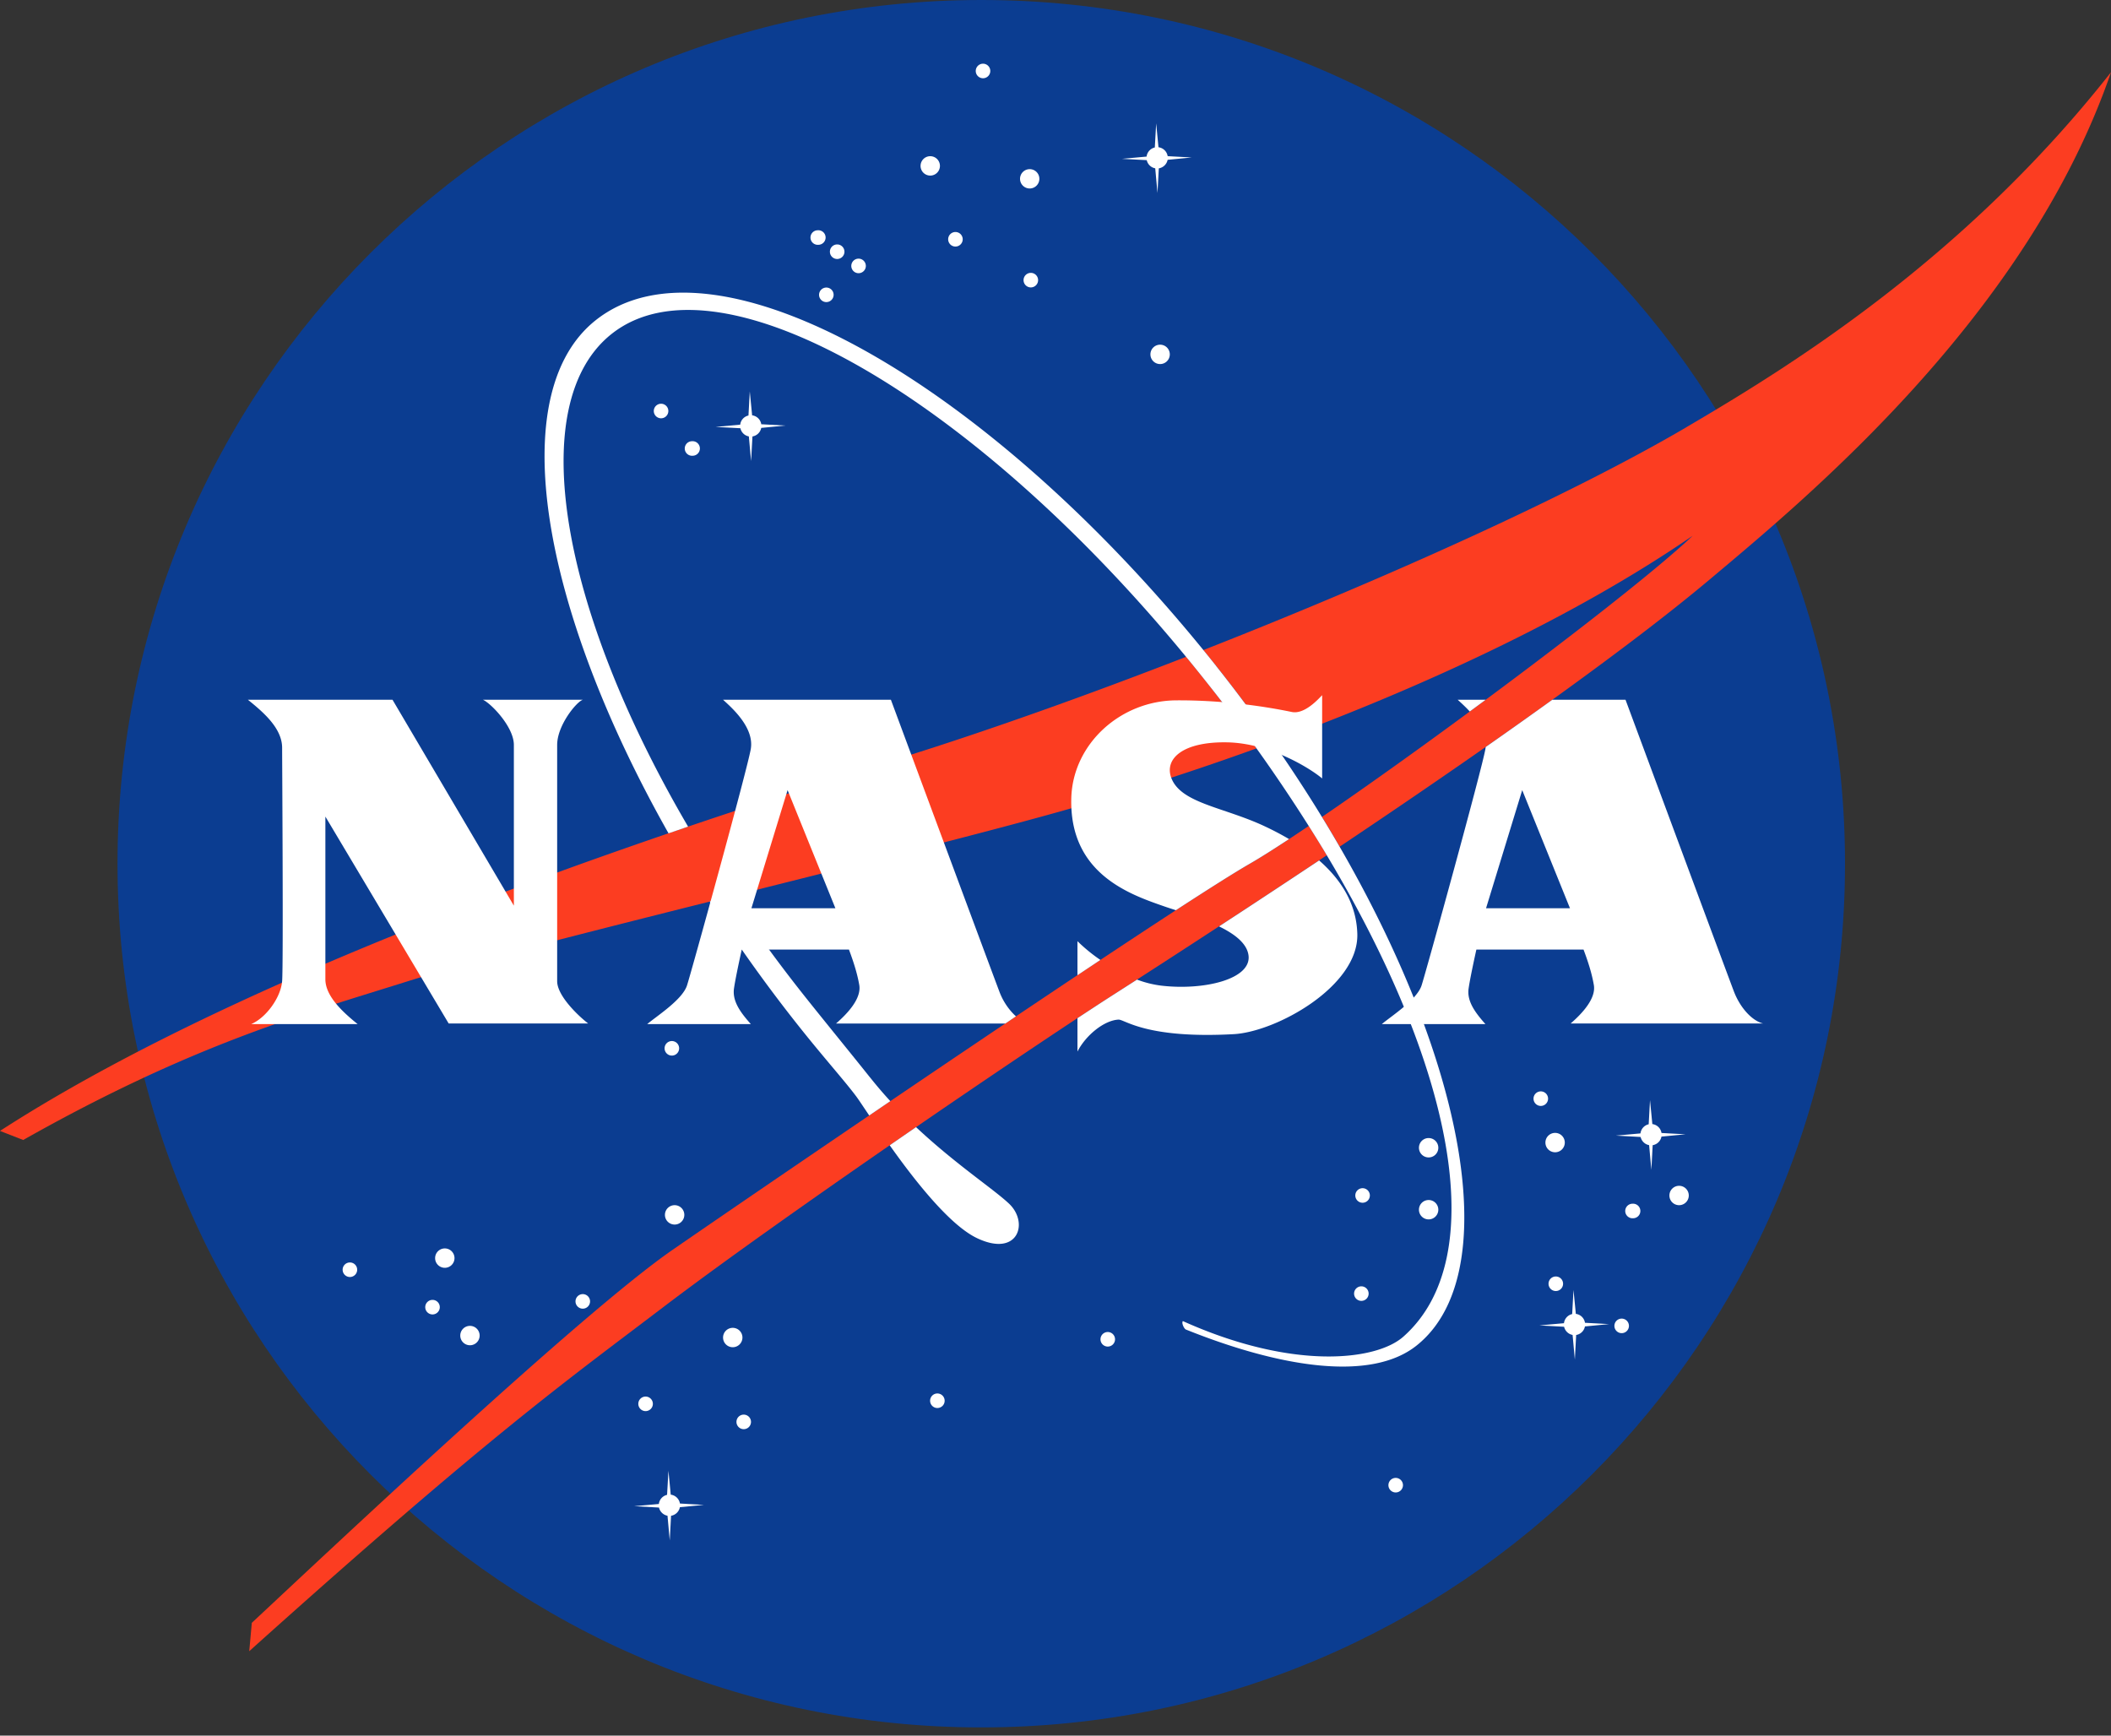
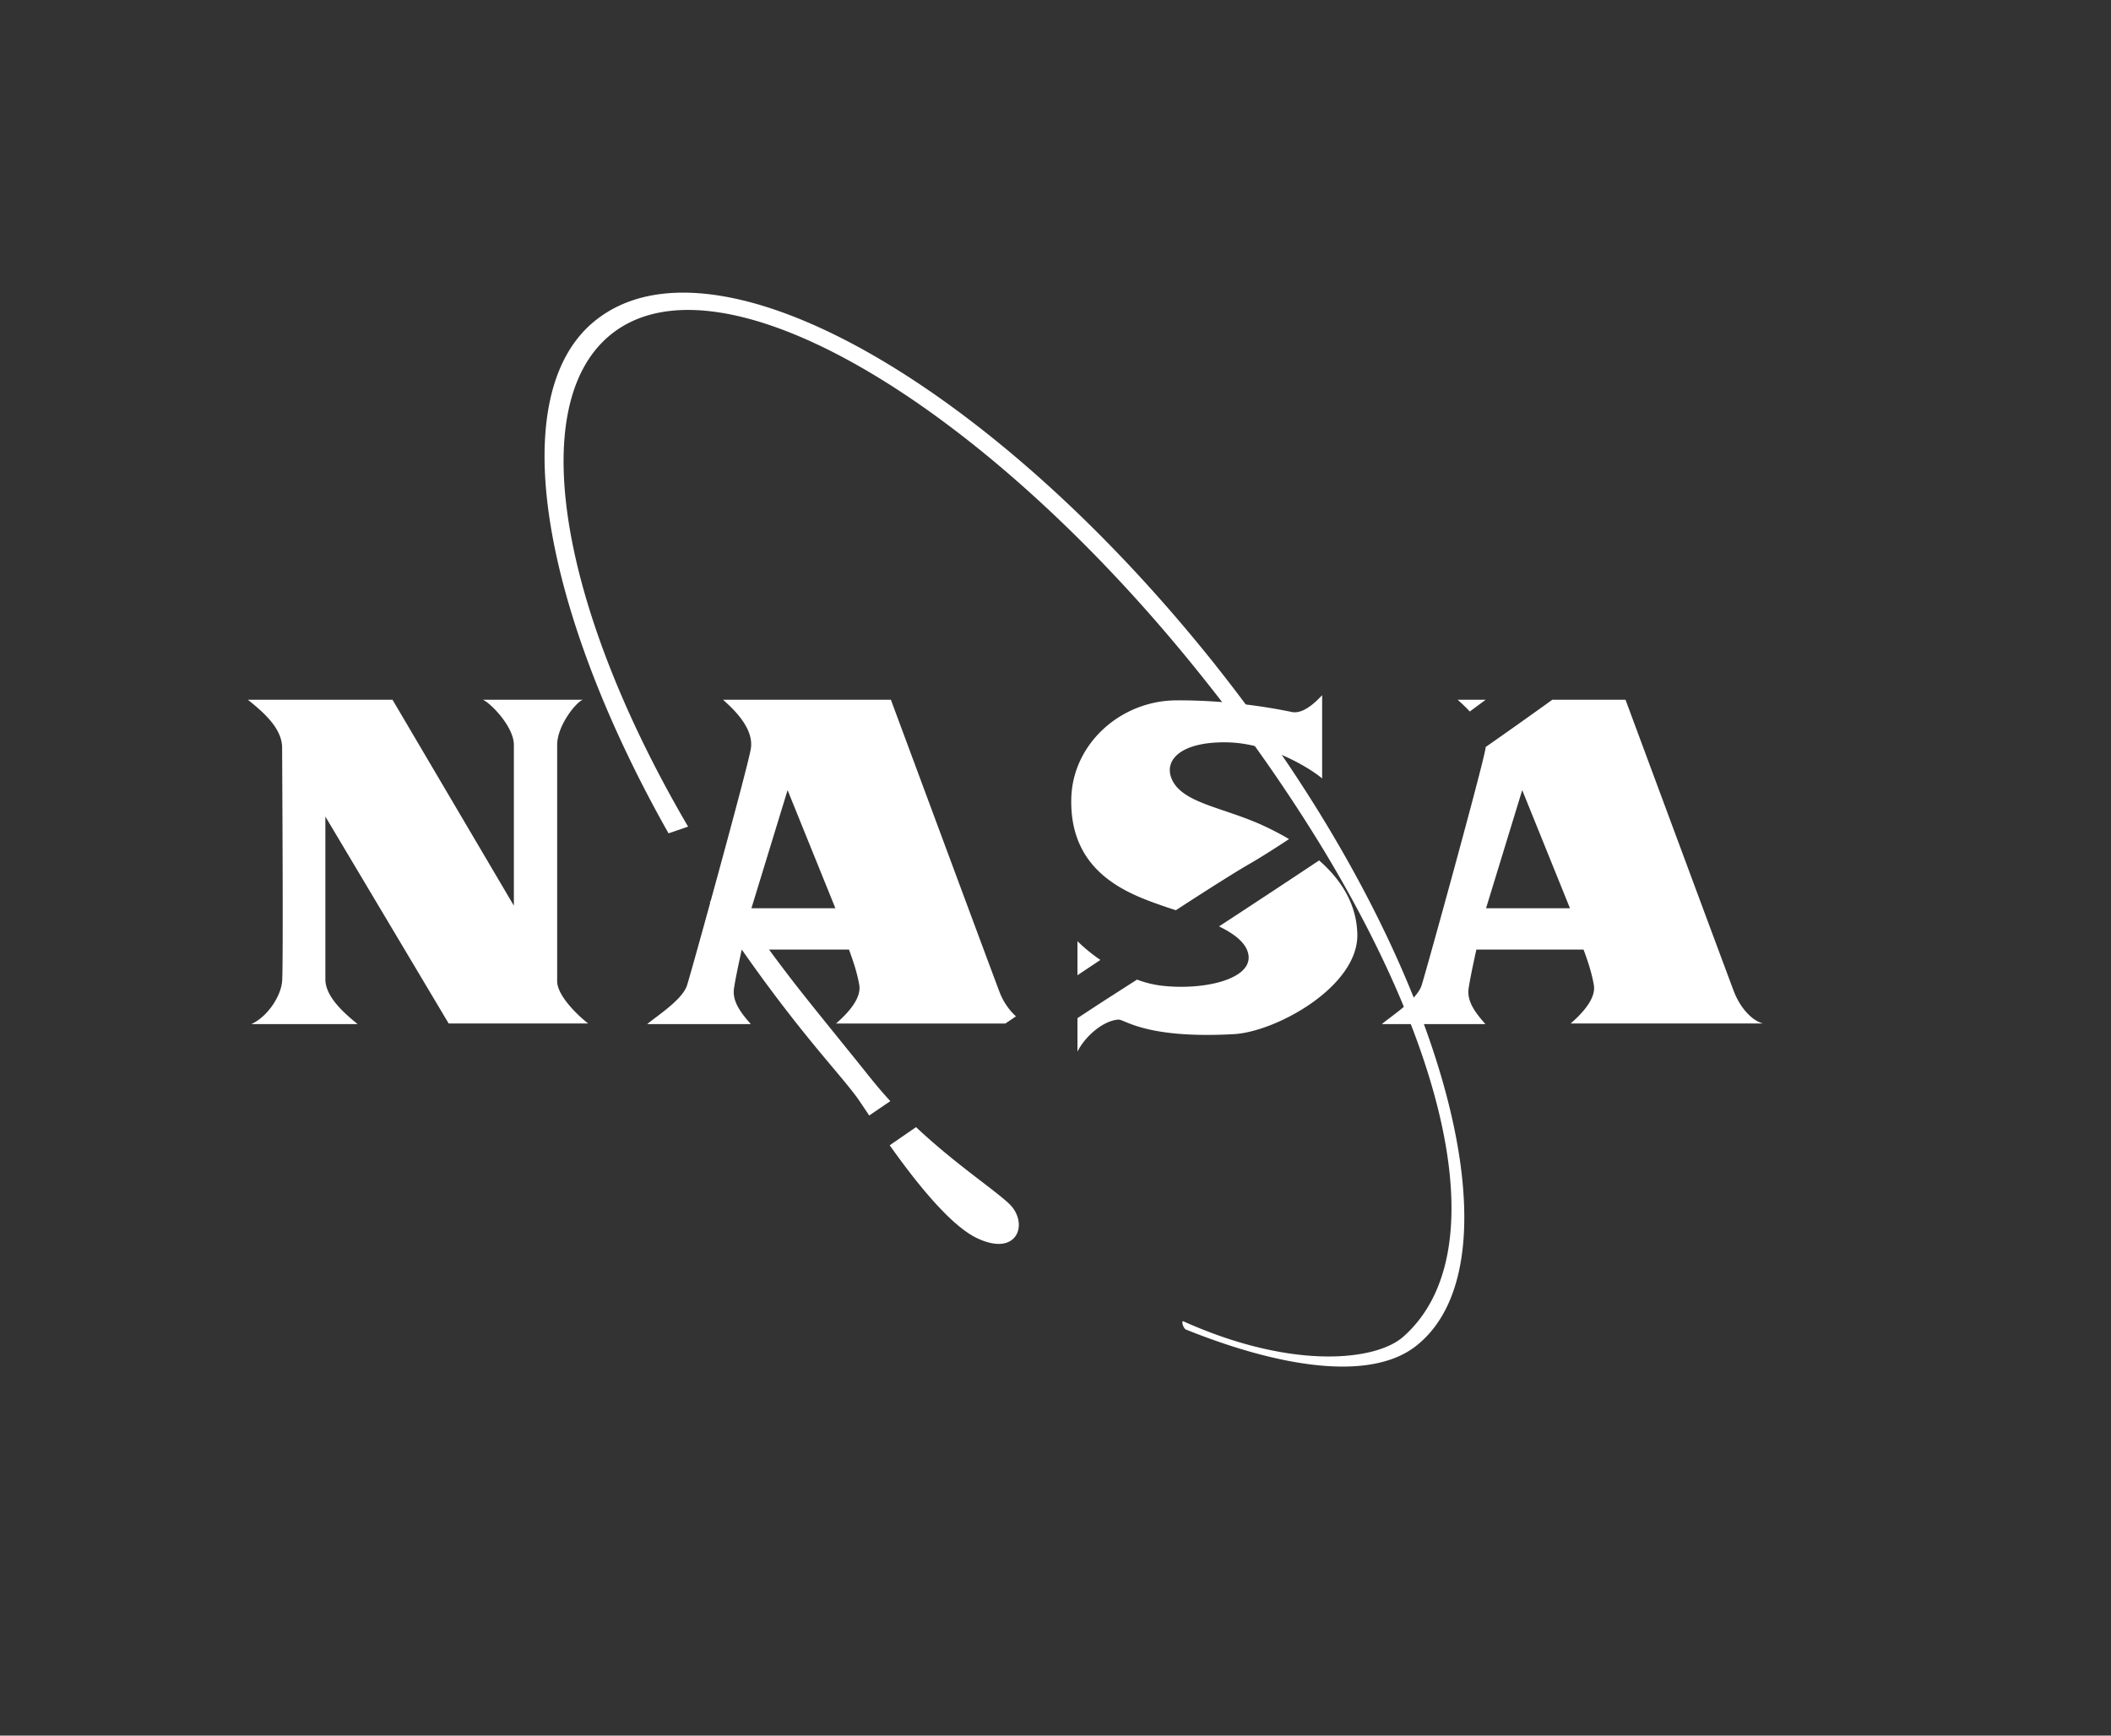
<svg xmlns="http://www.w3.org/2000/svg" width="45" height="37" fill="none">
  <rect width="100%" height="100%" fill="#333333" stroke="none" />
-   <path d="M20.917 36.825c10.17 0 18.413-8.244 18.413-18.413C39.33 8.245 31.086 0 20.917 0S2.505 8.244 2.505 18.413c0 10.168 8.243 18.412 18.412 18.412z" fill="#0B3D91" />
-   <path d="M19.83 3.743a.206.206 0 100-.413.206.206 0 000 .413zM21.95 4.018a.206.206 0 100-.412.206.206 0 000 .412zM24.73 7.761a.206.206 0 100-.413.206.206 0 000 .413zM9.482 27.027a.206.206 0 100-.413.206.206 0 000 .413zM10.018 28.678a.206.206 0 100-.413.206.206 0 000 .413zM7.459 27.223a.155.155 0 100-.31.155.155 0 000 .31zM15.854 30.467a.155.155 0 100-.31.155.155 0 000 .31zM29.02 27.732a.155.155 0 100-.31.155.155 0 000 .31zM32.845 23.576a.155.155 0 100-.31.155.155 0 000 .31zM14.092 8.917a.155.155 0 100-.31.155.155 0 000 .31zM18.302 5.824a.155.155 0 100-.31.155.155 0 000 .31zM17.846 5.521a.155.155 0 100-.31.155.155 0 000 .31zM17.432 5.218a.155.155 0 100-.309.155.155 0 000 .31zM14.752 9.715a.155.155 0 100-.309.155.155 0 000 .31zM20.955 1.668a.155.155 0 100-.31.155.155 0 000 .31zM21.974 6.127a.155.155 0 100-.31.155.155 0 000 .31zM20.367 5.256a.155.155 0 100-.31.155.155 0 000 .31zM17.615 6.44a.155.155 0 100-.31.155.155 0 000 .31zM29.752 31.816a.155.155 0 100-.31.155.155 0 000 .31zM9.22 28.021a.155.155 0 100-.31.155.155 0 000 .31zM19.982 30.016a.155.155 0 100-.31.155.155 0 000 .31zM12.423 27.898a.155.155 0 100-.31.155.155 0 000 .31zM13.762 30.082a.155.155 0 100-.31.155.155 0 000 .31zM23.614 28.706a.155.155 0 100-.31.155.155 0 000 .31zM29.046 25.64a.155.155 0 100-.31.155.155 0 000 .31zM33.165 27.522a.155.155 0 100-.31.155.155 0 000 .31zM34.569 28.42a.155.155 0 100-.31.155.155 0 000 .31zM34.8 25.97a.155.155 0 100-.309.155.155 0 000 .31zM14.322 22.503a.155.155 0 100-.31.155.155 0 000 .31zM14.381 26.105a.206.206 0 100-.413.206.206 0 000 .413zM15.62 28.72a.206.206 0 100-.413.206.206 0 000 .413zM30.454 25.995a.206.206 0 100-.413.206.206 0 000 .413zM35.793 25.692a.206.206 0 100-.413.206.206 0 000 .413zM33.15 24.564a.206.206 0 100-.413.206.206 0 000 .413zM30.454 24.674a.206.206 0 100-.413.206.206 0 000 .413zM24.89 3.407l.513-.05-.512-.028a.228.228 0 00-.196-.19l-.049-.51-.029.515a.226.226 0 00-.175.194l-.525.048.528.028c.02.089.091.158.181.174l.048.527.028-.526a.23.23 0 00.188-.182zM16.227 9.122l.514-.05-.513-.028a.227.227 0 00-.195-.19l-.05-.51-.028.514a.226.226 0 00-.176.195l-.525.048.529.028c.02.089.09.158.18.174l.048.527.029-.526a.228.228 0 00.187-.182zM35.417 24.23l.514-.049-.513-.028a.227.227 0 00-.195-.19l-.05-.51-.028.514a.227.227 0 00-.175.195l-.525.047.528.029c.02.088.091.158.181.174l.048.527.028-.526a.229.229 0 00.187-.182zM14.493 32.13l.513-.049-.512-.029a.228.228 0 00-.196-.189l-.049-.51-.029.514a.226.226 0 00-.175.195l-.525.047.528.029c.02.088.091.158.181.174l.048.527.028-.526a.229.229 0 00.188-.183zM33.786 28.277l.514-.05-.513-.028a.227.227 0 00-.195-.19l-.05-.51-.028.514a.227.227 0 00-.175.195l-.525.047.528.029c.02.088.091.158.181.174l.048.527.028-.526a.228.228 0 00.187-.182z" fill="#fff" />
-   <path d="M25.284 14.002c-2.14.832-4.229 1.574-5.99 2.126C15.712 17.248 5.916 20.284 0 24.109l.495.193c3.606-2.037 5.95-2.677 8.202-3.385 2.45-.77 10.368-2.624 13.954-3.633a60.63 60.63 0 004.133-1.33 36.946 36.946 0 00-1.5-1.952zm2.615 3.605c-.518.35-.952.63-1.256.805-1.762 1.018-10.35 6.88-12.303 8.23-1.954 1.348-7.376 6.467-8.972 7.953l-.055.605c5.146-4.623 6.761-5.764 8.807-7.32 2.532-1.927 7.77-5.49 9.55-6.633a309.538 309.538 0 004.614-3.015 44.08 44.08 0 00-.385-.626zm8.046-8.497c-2.508 1.47-6.46 3.243-10.293 4.748a32.472 32.472 0 011.486 1.966c3.014-1.11 6.321-2.6 8.945-4.403-1.25 1.184-5.383 4.273-7.902 5.994.13.212.255.423.377.634 3.817-2.555 6.386-4.435 7.883-5.692C38.505 10.623 43.21 6.742 45 1.54c-3.138 3.99-6.848 6.275-9.055 7.569z" fill="#FC3D21" />
  <path d="M18.548 22.971c-.406-.51-.967-1.195-1.389-1.726a32.091 32.091 0 01-1.563-2.142l-.467.117c.577.9 1.218 1.8 1.916 2.678.51.642.974 1.16 1.211 1.48.049.066.144.21.273.402l.45-.306a9.18 9.18 0 01-.43-.503zm2.963 2.69c-.333-.315-1.142-.843-1.984-1.633l-.561.387c.543.766 1.284 1.707 1.864 1.981.873.414 1.108-.33.681-.735zm4.415-11.463C21.113 8.14 15.233 4.813 12.698 6.827c-1.97 1.564-1.16 6.135 1.553 10.938l.417-.143c-2.74-4.678-3.489-9.027-1.632-10.502 2.334-1.854 7.968 1.486 12.641 7.369a34.861 34.861 0 012.538 3.63c2.758 4.564 3.604 8.692 1.699 10.377-.583.515-2.365.717-4.699-.333-.032.04.02.151.06.178 2.015.81 3.945 1.12 4.92.345 2.34-1.86.542-8.43-4.27-14.488zM5.285 14.917h3.082l2.587 4.39V15.88c0-.385-.488-.887-.66-.963h2.133c-.131.034-.55.544-.55.963v5.037c0 .31.446.736.66.901H9.564l-2.628-4.41v3.468c0 .344.337.674.688.956h-2.27c.323-.138.632-.571.66-.915.028-.344 0-4.782 0-4.975 0-.42-.406-.764-.73-1.025z" fill="#fff" />
-   <path d="M33.481 21.818h4.101c-.227-.055-.482-.323-.62-.681-.137-.358-2.311-6.22-2.311-6.22h-1.56c-.441.318-.915.654-1.421 1.008l-.005.038c-.068.413-1.288 4.832-1.363 5.05-.103.303-.633.64-.846.819h2.209c-.22-.248-.4-.489-.358-.764.041-.275.165-.825.165-.825h2.284c.104.275.18.522.22.756.049.283-.24.599-.495.82zm-1.803-2.456l.771-2.518 1.018 2.518H31.68zm-.347-4.194l.34-.251h-.598c.06.055.158.142.258.251zM15.647 21.068c.041-.275.165-.825.165-.825h2.285c.103.275.18.522.22.756.048.283-.24.599-.495.82h3.61l.225-.152a1.375 1.375 0 01-.354-.53c-.137-.358-2.312-6.22-2.312-6.22h-3.578c.172.158.668.585.592 1.046-.067.413-1.288 4.832-1.362 5.05-.104.303-.633.64-.847.819h2.21c-.221-.248-.4-.489-.359-.764zm1.142-4.224l1.019 2.518h-1.79l.771-2.518zM28.119 18.343c-.674.448-1.384.917-2.133 1.406.336.163.604.367.63.631.047.497-.95.736-1.852.633a2.226 2.226 0 01-.526-.13l-.568.364c-.195.125-.431.28-.702.458v.712c.18-.351.57-.665.874-.681.131-.007.585.413 2.457.31.908-.05 2.662-1.019 2.635-2.134-.017-.658-.36-1.172-.815-1.57zm-5.151 1.72v.727l.489-.326a3.616 3.616 0 01-.489-.4zm4.51-2.176a6.262 6.262 0 00-.52-.273c-.88-.413-1.802-.489-1.995-1.046-.135-.393.248-.757 1.184-.743.936.014 1.803.571 2.037.77V14.82c-.07.07-.371.415-.647.358-.53-.11-1.431-.254-2.464-.248-1.183.007-2.201.922-2.236 2.078-.048 1.617 1.246 2.058 1.975 2.312.075.026.161.054.254.084.7-.455 1.253-.805 1.577-.992.217-.125.502-.305.836-.525z" fill="#fff" />
+   <path d="M33.481 21.818h4.101c-.227-.055-.482-.323-.62-.681-.137-.358-2.311-6.22-2.311-6.22h-1.56c-.441.318-.915.654-1.421 1.008l-.005.038c-.068.413-1.288 4.832-1.363 5.05-.103.303-.633.64-.846.819h2.209c-.22-.248-.4-.489-.358-.764.041-.275.165-.825.165-.825h2.284c.104.275.18.522.22.756.049.283-.24.599-.495.82zm-1.803-2.456l.771-2.518 1.018 2.518H31.68zm-.347-4.194l.34-.251h-.598c.06.055.158.142.258.251M15.647 21.068c.041-.275.165-.825.165-.825h2.285c.103.275.18.522.22.756.048.283-.24.599-.495.82h3.61l.225-.152a1.375 1.375 0 01-.354-.53c-.137-.358-2.312-6.22-2.312-6.22h-3.578c.172.158.668.585.592 1.046-.067.413-1.288 4.832-1.362 5.05-.104.303-.633.64-.847.819h2.21c-.221-.248-.4-.489-.359-.764zm1.142-4.224l1.019 2.518h-1.79l.771-2.518zM28.119 18.343c-.674.448-1.384.917-2.133 1.406.336.163.604.367.63.631.047.497-.95.736-1.852.633a2.226 2.226 0 01-.526-.13l-.568.364c-.195.125-.431.28-.702.458v.712c.18-.351.57-.665.874-.681.131-.007.585.413 2.457.31.908-.05 2.662-1.019 2.635-2.134-.017-.658-.36-1.172-.815-1.57zm-5.151 1.72v.727l.489-.326a3.616 3.616 0 01-.489-.4zm4.51-2.176a6.262 6.262 0 00-.52-.273c-.88-.413-1.802-.489-1.995-1.046-.135-.393.248-.757 1.184-.743.936.014 1.803.571 2.037.77V14.82c-.07.07-.371.415-.647.358-.53-.11-1.431-.254-2.464-.248-1.183.007-2.201.922-2.236 2.078-.048 1.617 1.246 2.058 1.975 2.312.075.026.161.054.254.084.7-.455 1.253-.805 1.577-.992.217-.125.502-.305.836-.525z" fill="#fff" />
</svg>